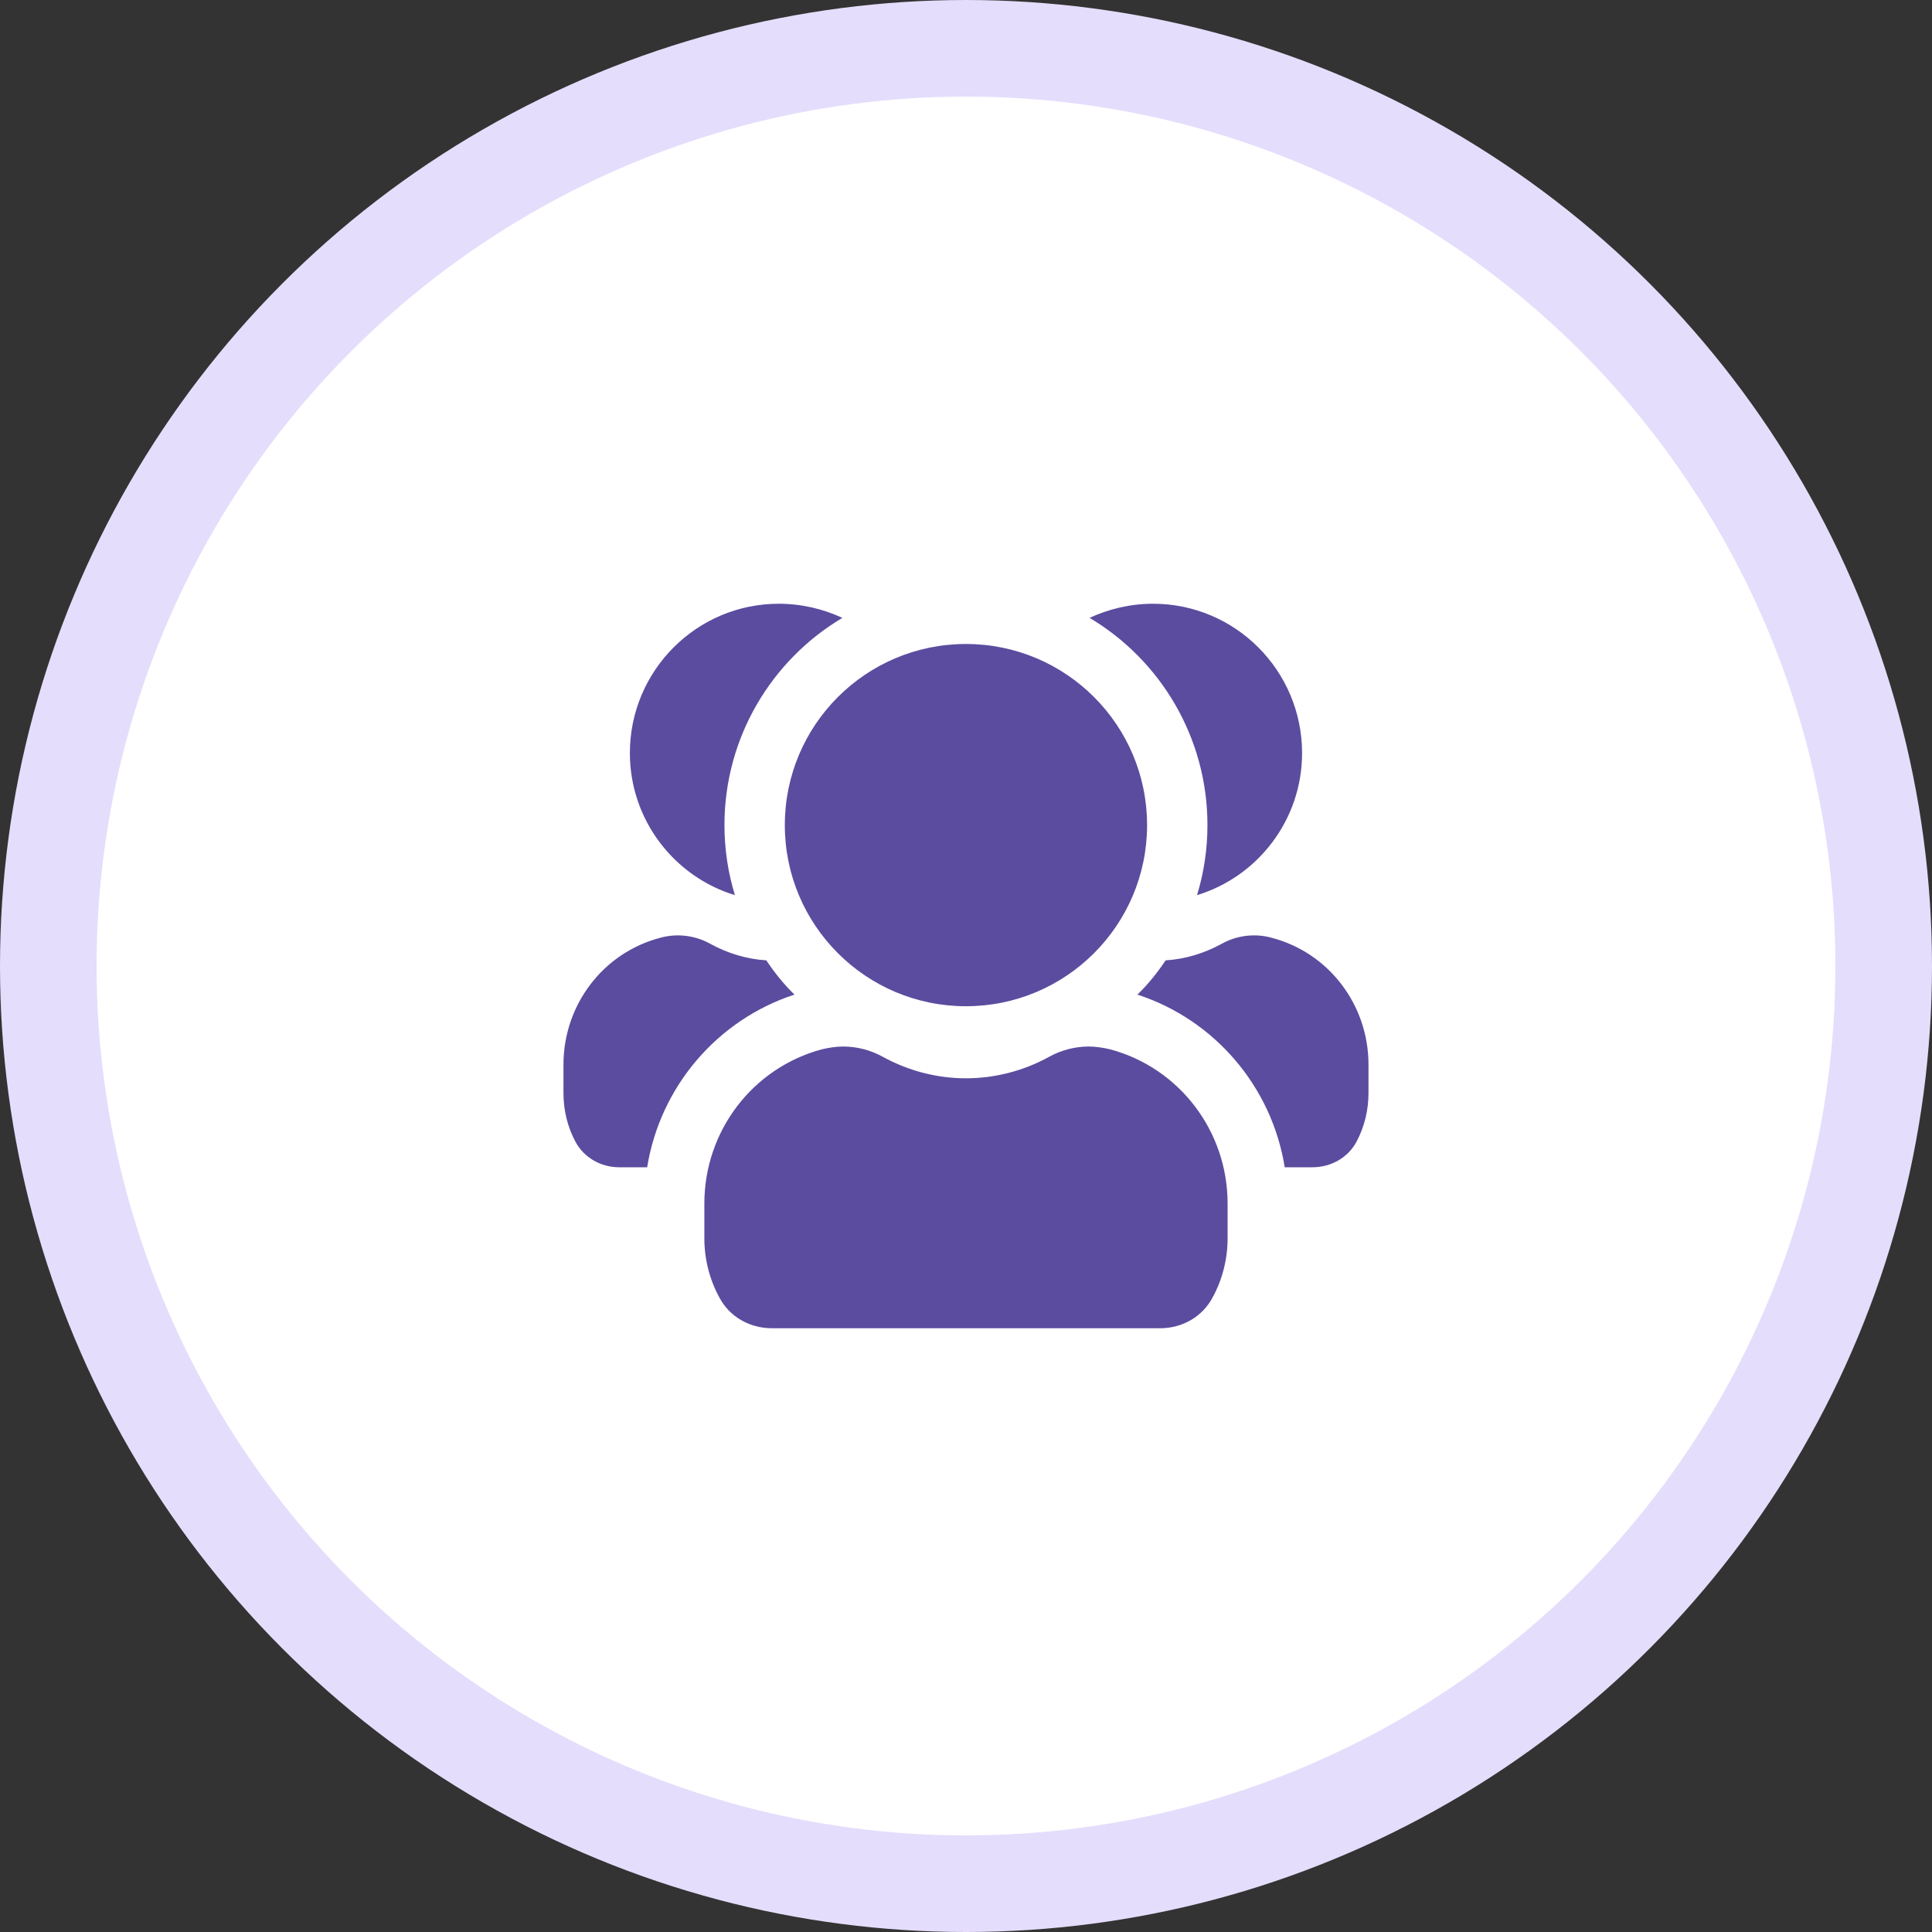
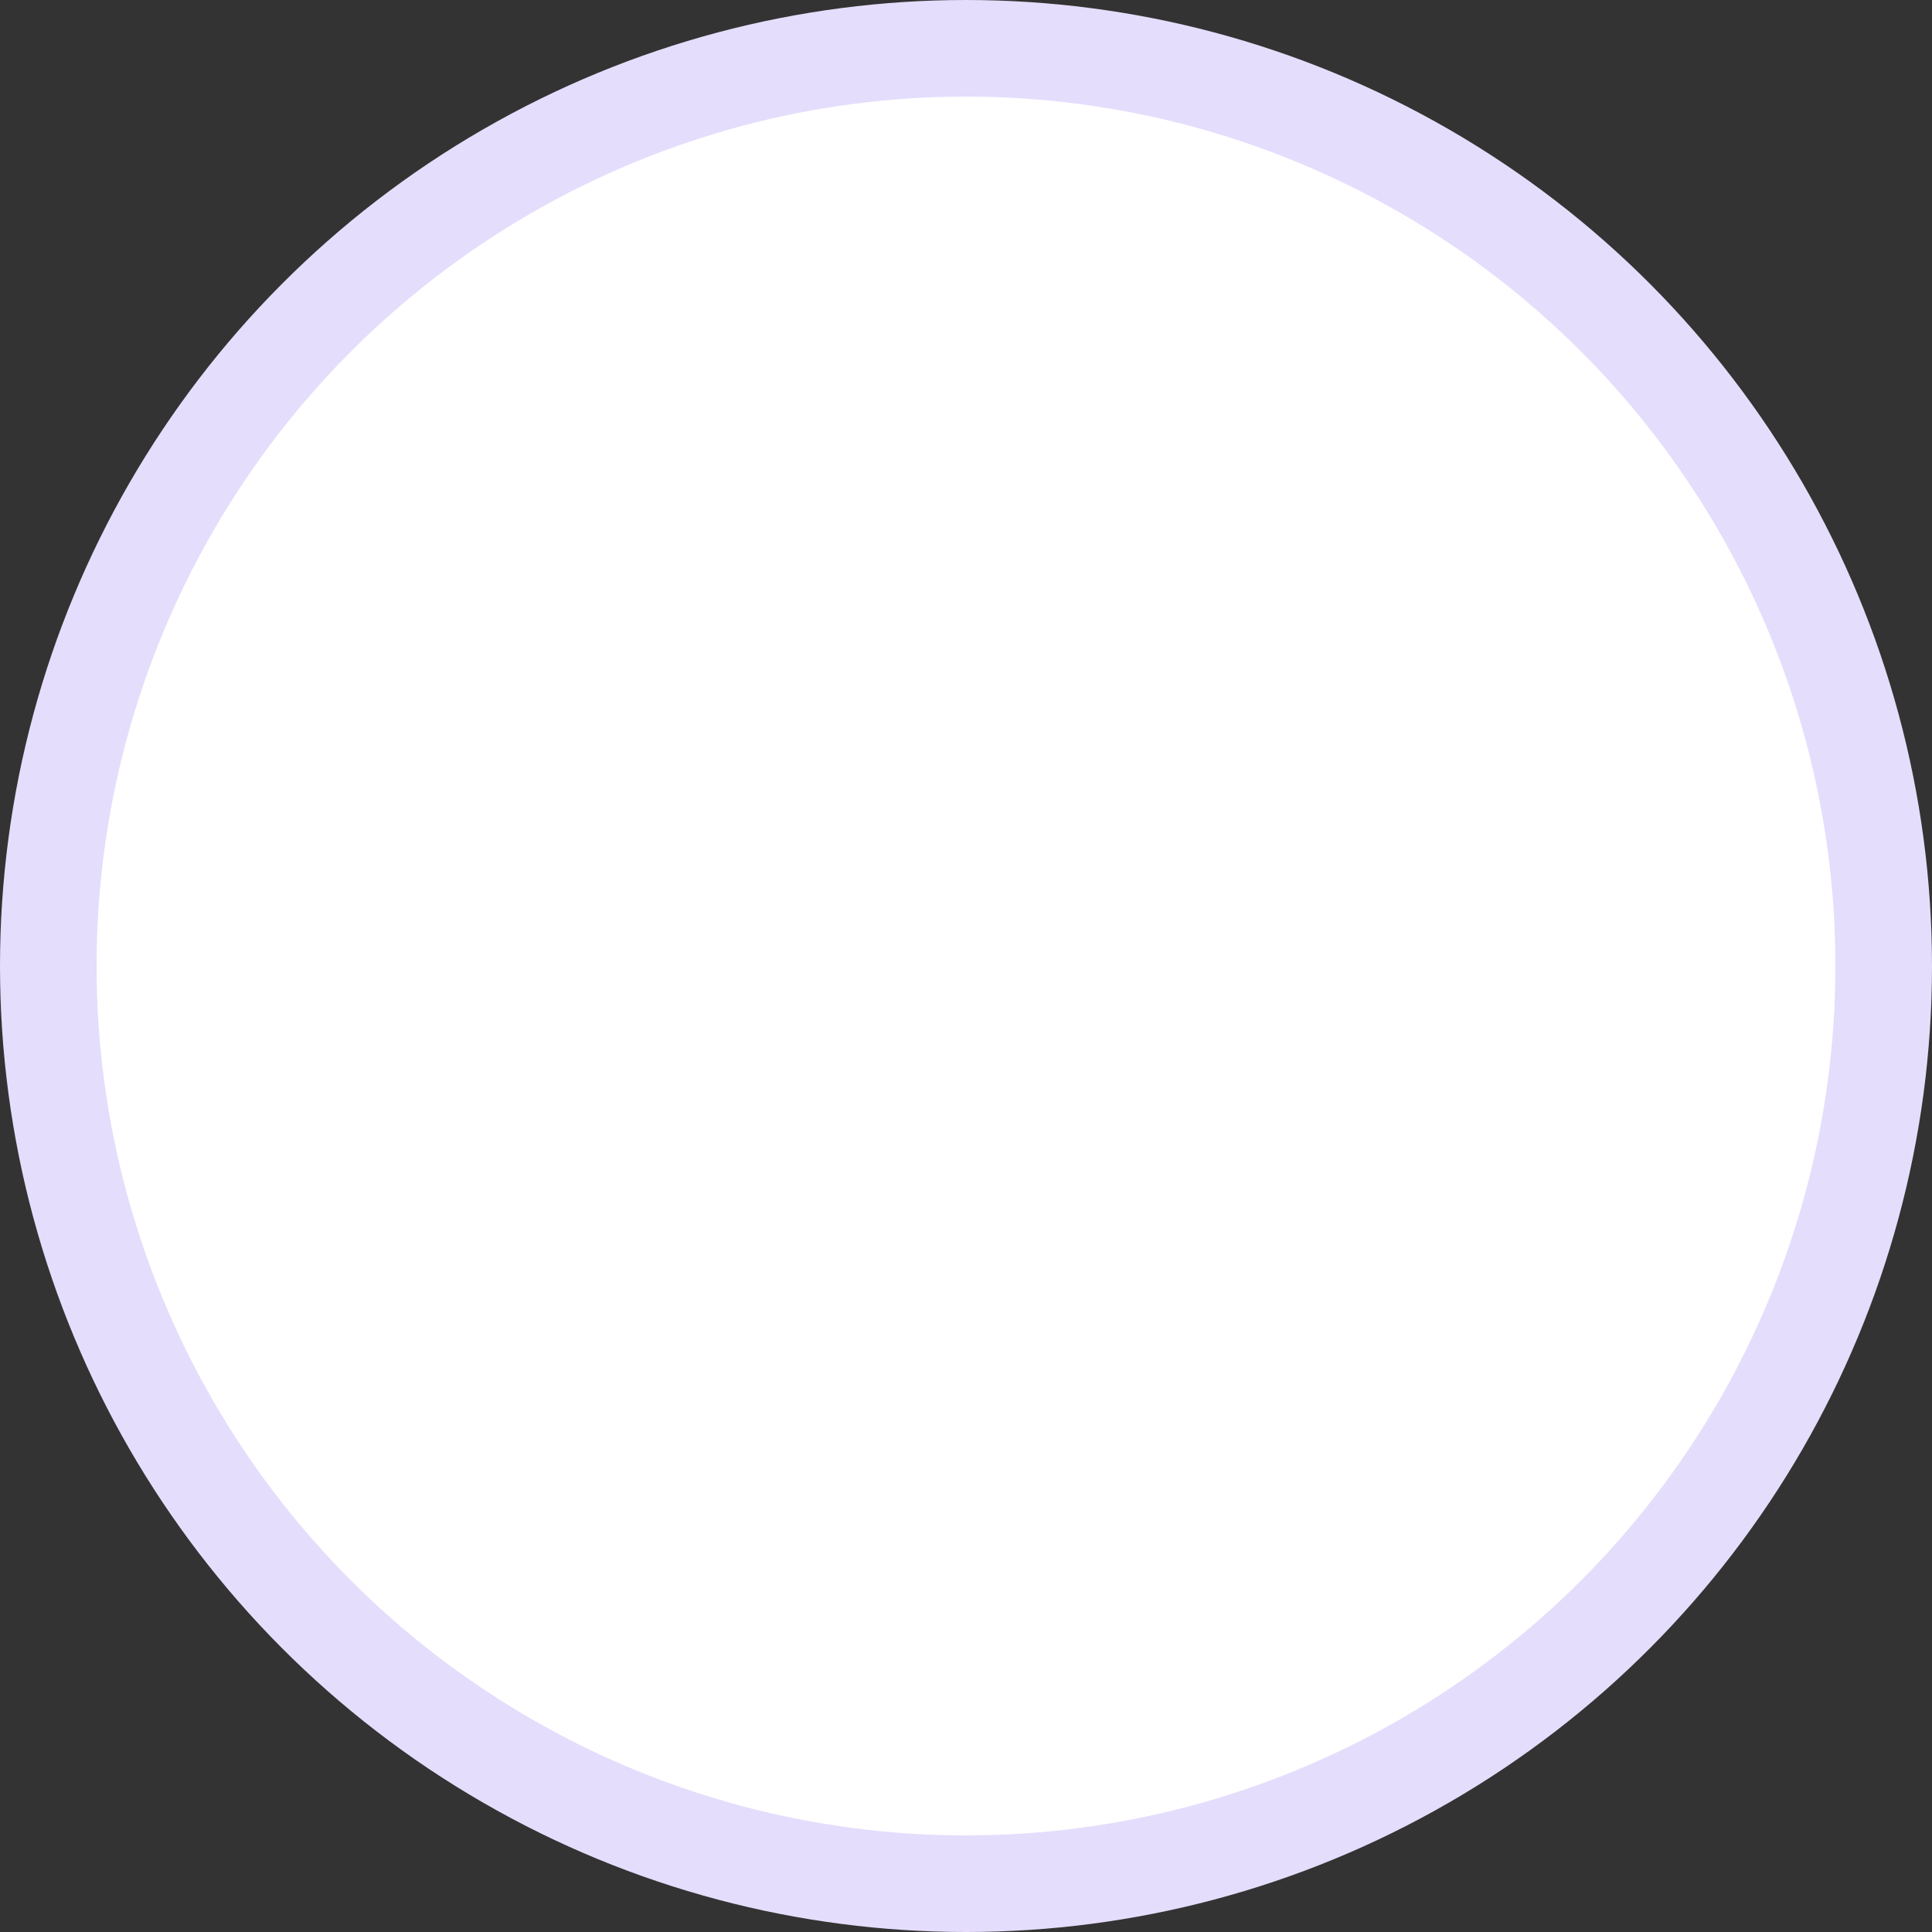
<svg xmlns="http://www.w3.org/2000/svg" width="40" height="40" viewBox="0 0 40 40" fill="none">
  <rect x="0" y="0" width="40" height="40" fill="#333333" stroke="none" />
  <circle cx="20" cy="20" r="19" fill="white" stroke="#E5DDFC" stroke-width="2" />
-   <path d="M26.958 15.592C26.958 16.975 26.041 18.15 24.783 18.533C24.924 18.075 24.999 17.583 24.999 17.083C24.999 15.258 24.016 13.658 22.558 12.792C22.958 12.608 23.399 12.5 23.874 12.5C25.574 12.5 26.958 13.883 26.958 15.592ZM26.333 19.417C25.983 19.317 25.599 19.367 25.291 19.542C24.924 19.742 24.533 19.858 24.133 19.883C23.966 20.133 23.774 20.375 23.549 20.592C25.158 21.117 26.333 22.508 26.599 24.167H27.174C27.558 24.167 27.908 23.967 28.083 23.642C28.249 23.333 28.333 22.983 28.333 22.633V22.042C28.333 20.8 27.508 19.725 26.333 19.417ZM17.441 12.792C17.041 12.608 16.599 12.5 16.124 12.5C14.424 12.5 13.041 13.883 13.041 15.592C13.041 16.975 13.958 18.15 15.216 18.533C15.074 18.075 14.999 17.583 14.999 17.083C14.999 15.258 15.983 13.658 17.441 12.792ZM16.449 20.592C16.224 20.375 16.033 20.133 15.866 19.883C15.466 19.858 15.074 19.742 14.708 19.542C14.399 19.367 14.016 19.317 13.666 19.417C12.491 19.725 11.666 20.8 11.666 22.042V22.633C11.666 22.983 11.749 23.333 11.916 23.642C12.091 23.967 12.441 24.167 12.816 24.167H13.399C13.666 22.508 14.841 21.117 16.449 20.592ZM22.983 21.725C22.841 21.692 22.691 21.667 22.541 21.667C22.258 21.667 21.966 21.742 21.716 21.883C21.183 22.175 20.591 22.325 19.999 22.325C19.408 22.325 18.816 22.175 18.283 21.883C18.033 21.742 17.741 21.667 17.458 21.667C17.308 21.667 17.158 21.692 17.016 21.725C15.583 22.108 14.583 23.417 14.583 24.917V25.642C14.583 26.067 14.691 26.492 14.891 26.858C15.099 27.258 15.516 27.5 15.983 27.5H24.016C24.483 27.5 24.899 27.258 25.108 26.858C25.308 26.492 25.416 26.067 25.416 25.642V24.917C25.416 23.417 24.416 22.108 22.983 21.725ZM23.749 17.083C23.749 15.012 22.07 13.333 19.999 13.333C17.928 13.333 16.249 15.012 16.249 17.083C16.249 19.154 17.928 20.833 19.999 20.833C22.07 20.833 23.749 19.154 23.749 17.083Z" fill="#5B4C9F" />
</svg>